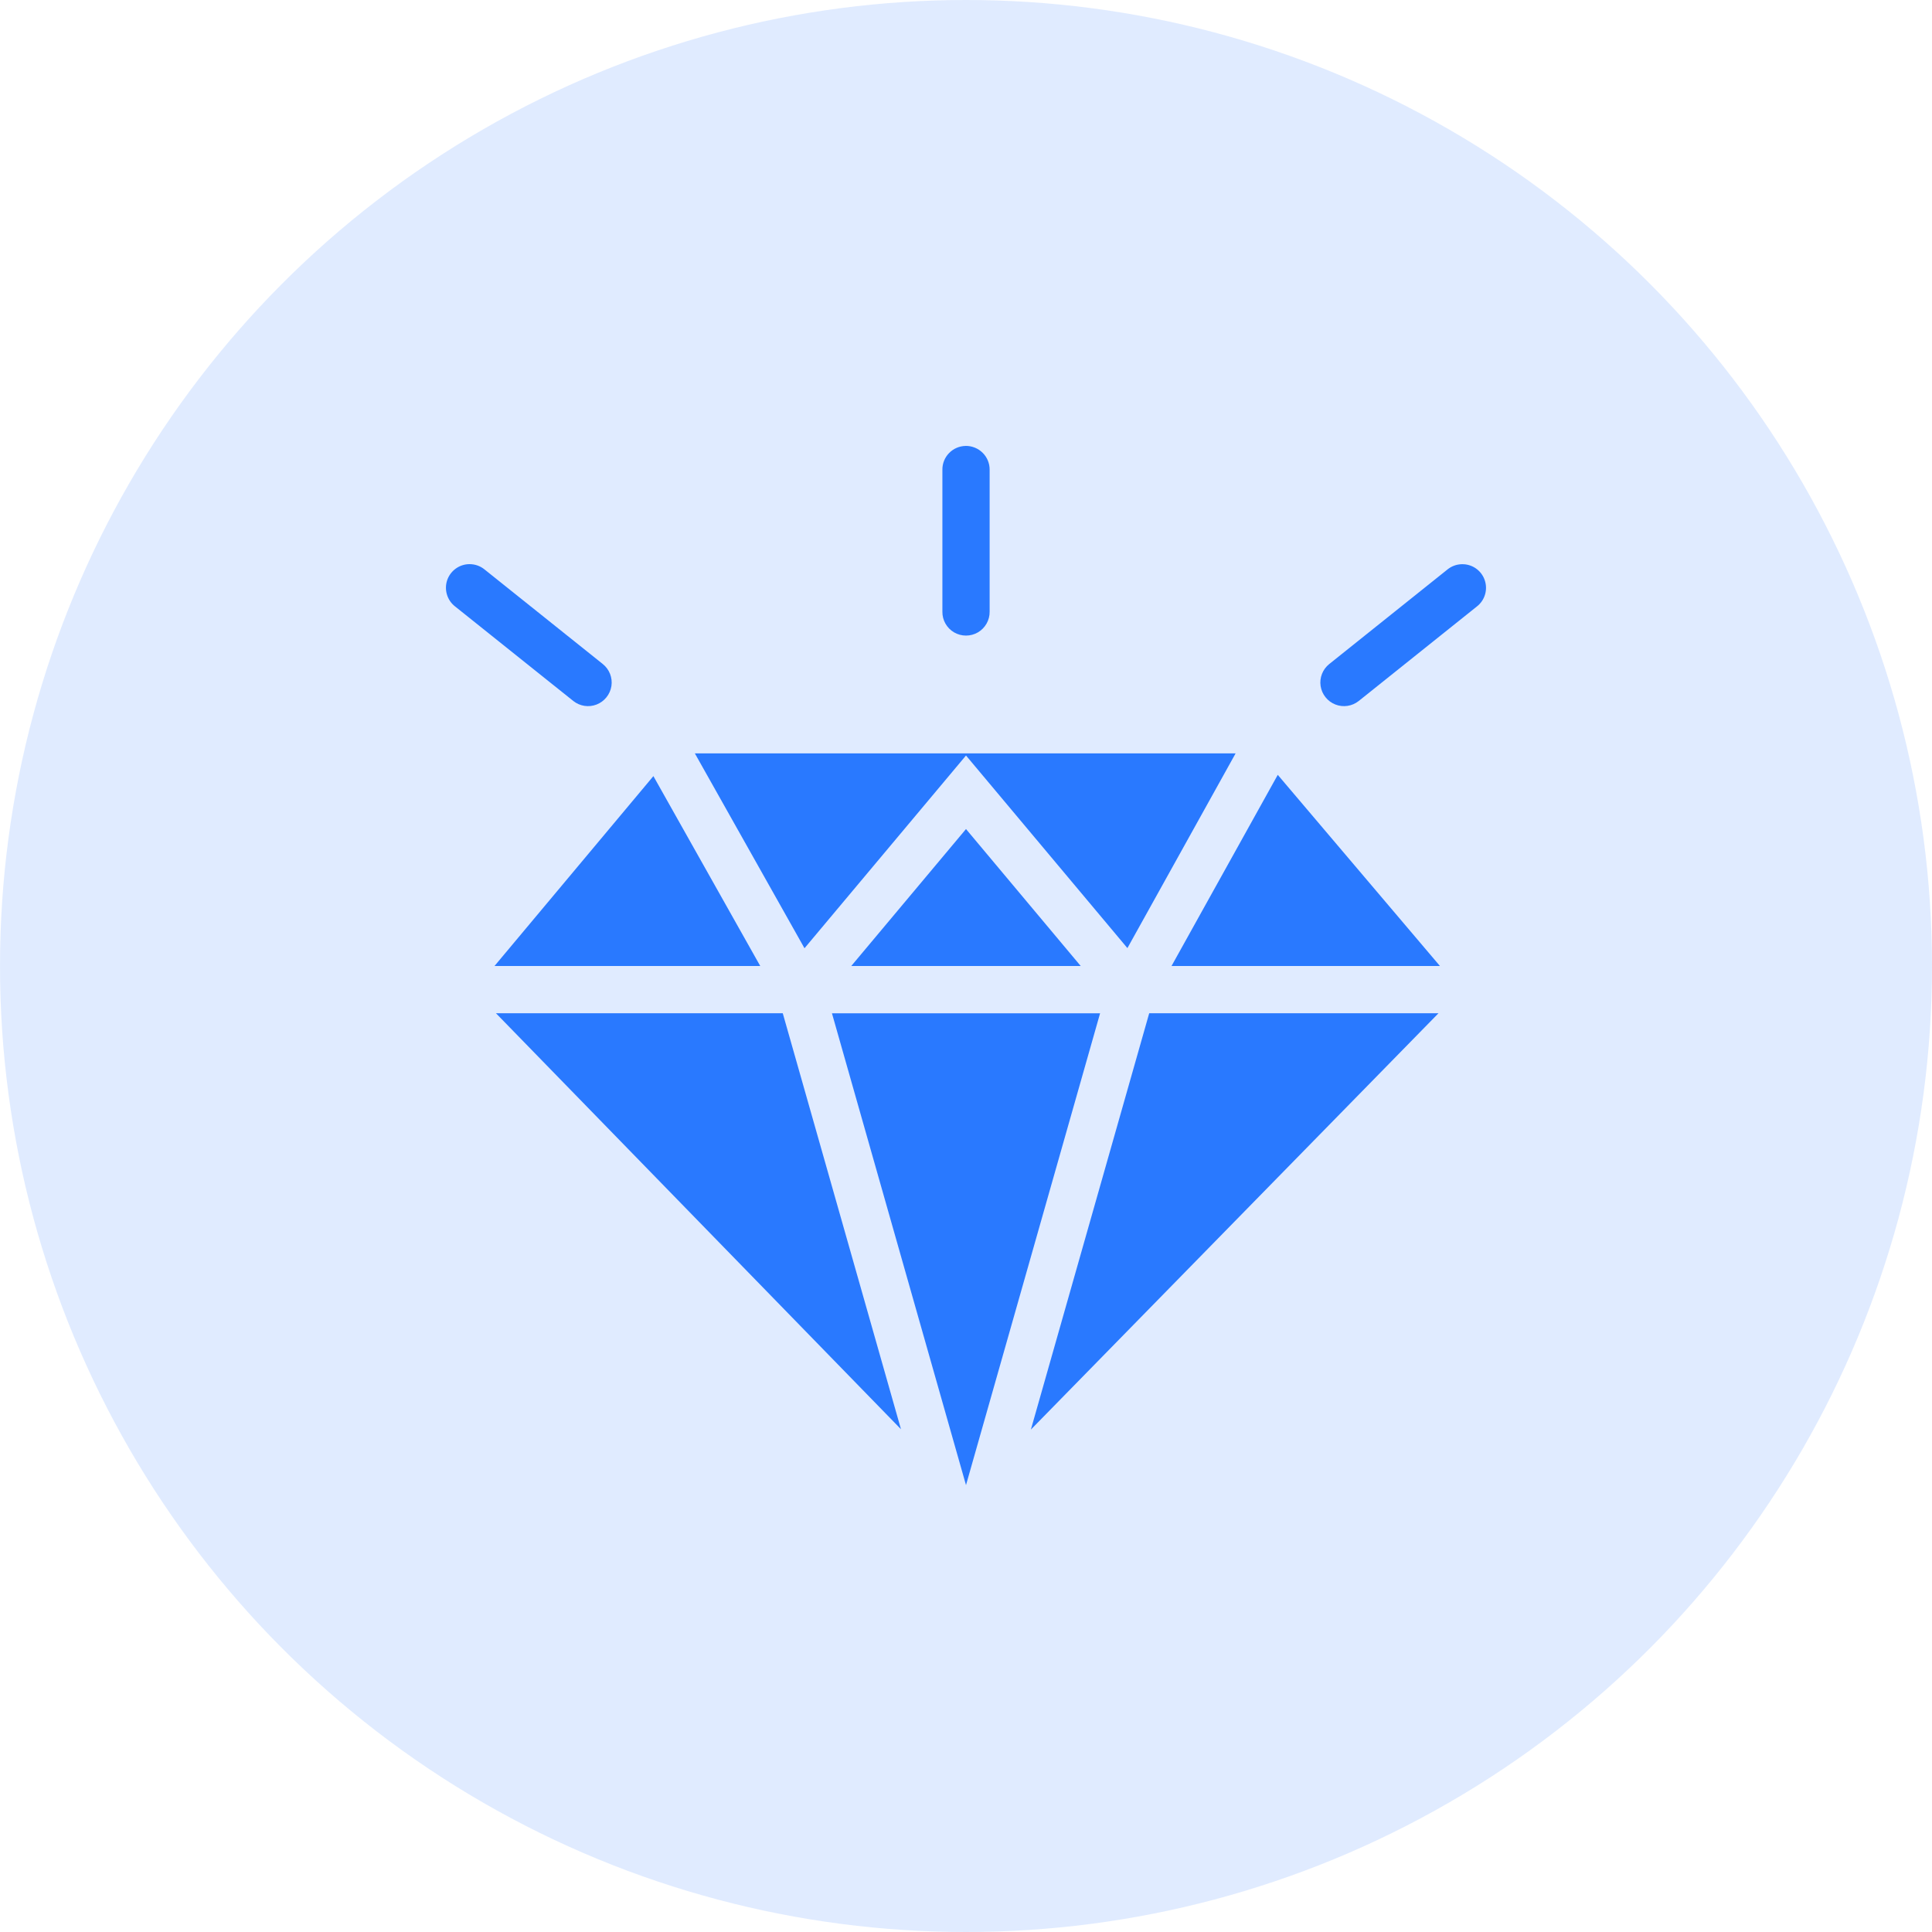
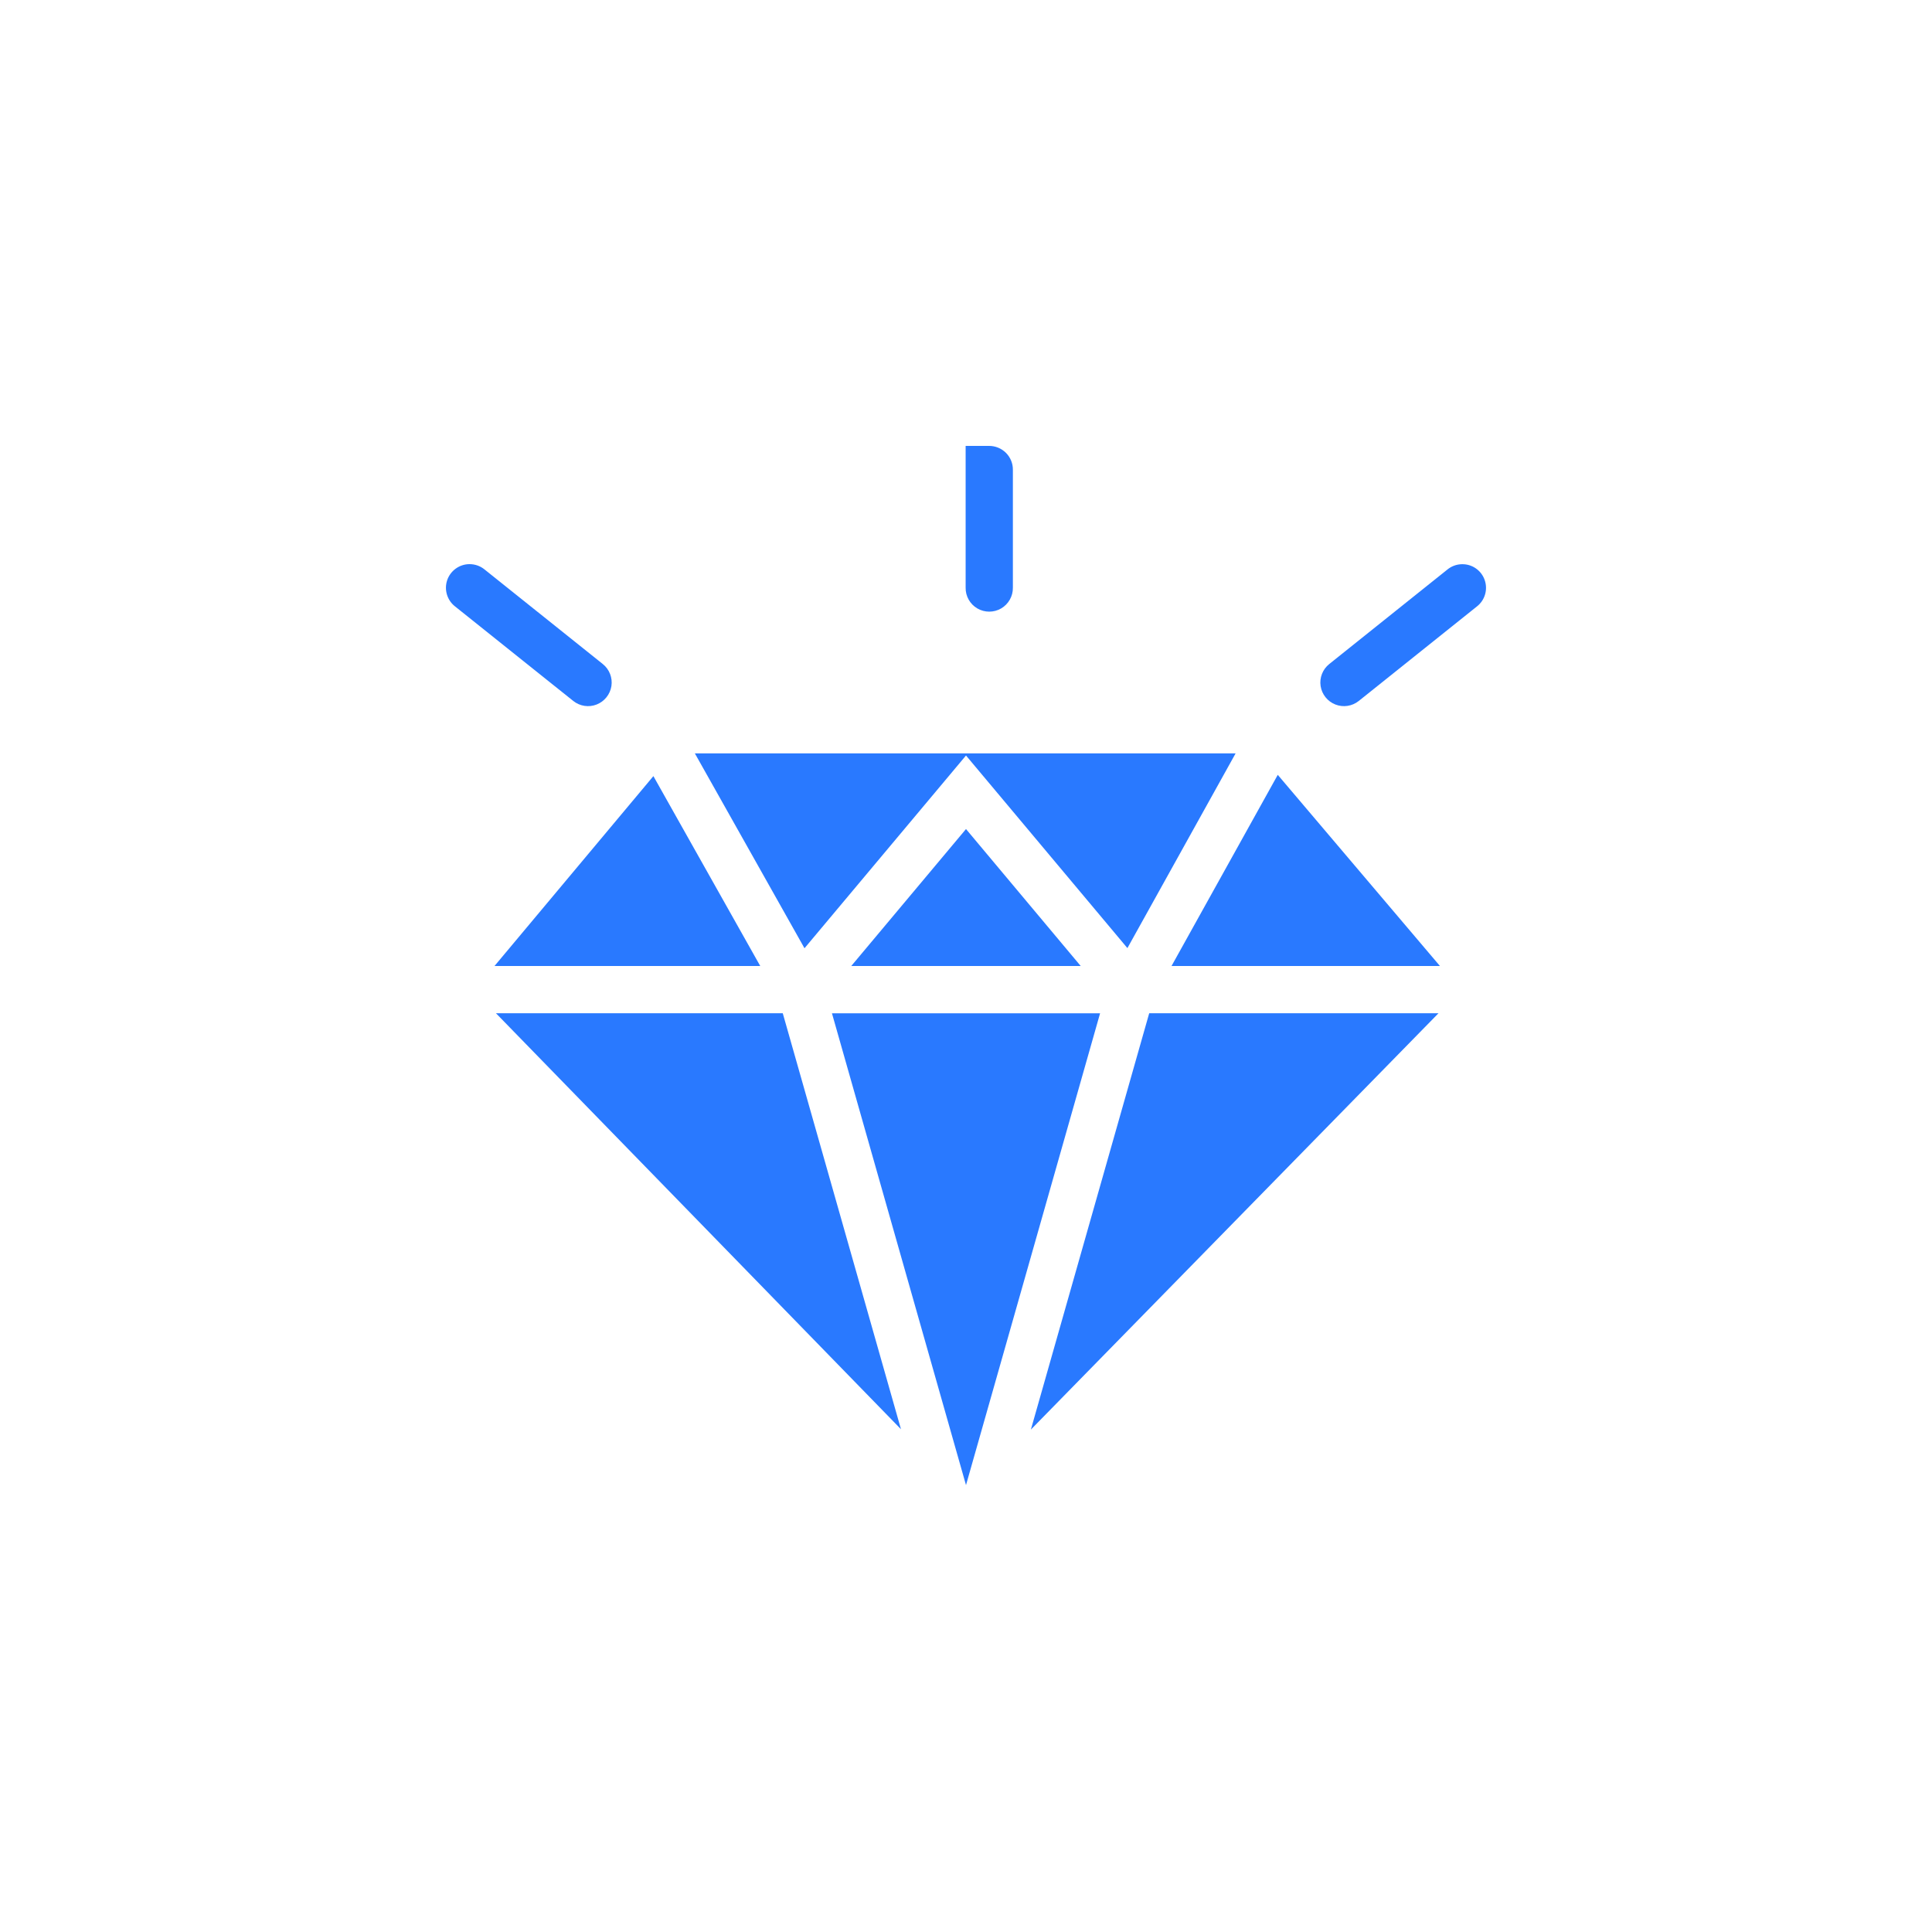
<svg xmlns="http://www.w3.org/2000/svg" width="64" height="64" viewBox="0 0 64 64">
  <g fill="none" fill-rule="evenodd">
    <g>
      <g>
        <g>
          <g transform="translate(-588 -951) translate(76 787) translate(488 140) translate(24 24)">
-             <circle cx="32" cy="32" r="32" fill="#C2D8FF" opacity=".5" />
            <g fill="#2979FF" fill-rule="nonzero">
-               <path d="M17.988.772c-.432.007-.777.362-.77.793v4.696c-.005.282.144.545.387.687.244.142.546.142.79 0 .243-.142.392-.405.388-.687V1.565c.003-.211-.08-.415-.23-.564-.15-.15-.354-.232-.565-.23zM1.548 4.688c-.333.003-.628.217-.735.533-.106.316 0 .665.263.869L4.99 9.22c.219.175.514.22.774.118.26-.102.447-.335.49-.611.042-.277-.067-.555-.286-.73l-3.913-3.13c-.142-.118-.321-.18-.506-.179zm32.88.002c-.176.003-.346.065-.482.177l-3.913 3.13c-.219.175-.328.453-.286.73.043.276.23.51.49.611.26.102.555.057.774-.118l3.913-3.13c.266-.207.37-.561.257-.879-.112-.318-.415-.528-.752-.521zM9.018 10.957l3.632 6.455L18 11.027l5.347 6.38 3.584-6.45H9.017zm19.31.71L24.808 18H33.7l-5.373-6.333zm-20.683.042L2.381 18h8.803l-3.54-6.291zM18 13.463L14.199 18H21.8L18 13.463zM2.429 19.565l13.417 13.78-3.916-13.78H2.43zm11.13 0L18 35.196l4.442-15.63h-8.884zm10.51 0l-3.92 13.792 13.503-13.792H24.07z" transform="translate(14 14)" />
+               <path d="M17.988.772v4.696c-.005.282.144.545.387.687.244.142.546.142.79 0 .243-.142.392-.405.388-.687V1.565c.003-.211-.08-.415-.23-.564-.15-.15-.354-.232-.565-.23zM1.548 4.688c-.333.003-.628.217-.735.533-.106.316 0 .665.263.869L4.99 9.22c.219.175.514.22.774.118.26-.102.447-.335.49-.611.042-.277-.067-.555-.286-.73l-3.913-3.13c-.142-.118-.321-.18-.506-.179zm32.88.002c-.176.003-.346.065-.482.177l-3.913 3.13c-.219.175-.328.453-.286.73.043.276.23.51.49.611.26.102.555.057.774-.118l3.913-3.13c.266-.207.37-.561.257-.879-.112-.318-.415-.528-.752-.521zM9.018 10.957l3.632 6.455L18 11.027l5.347 6.38 3.584-6.45H9.017zm19.31.71L24.808 18H33.7l-5.373-6.333zm-20.683.042L2.381 18h8.803l-3.54-6.291zM18 13.463L14.199 18H21.8L18 13.463zM2.429 19.565l13.417 13.78-3.916-13.78H2.43zm11.13 0L18 35.196l4.442-15.63h-8.884zm10.51 0l-3.92 13.792 13.503-13.792H24.07z" transform="translate(14 14)" />
            </g>
          </g>
        </g>
      </g>
    </g>
  </g>
</svg>